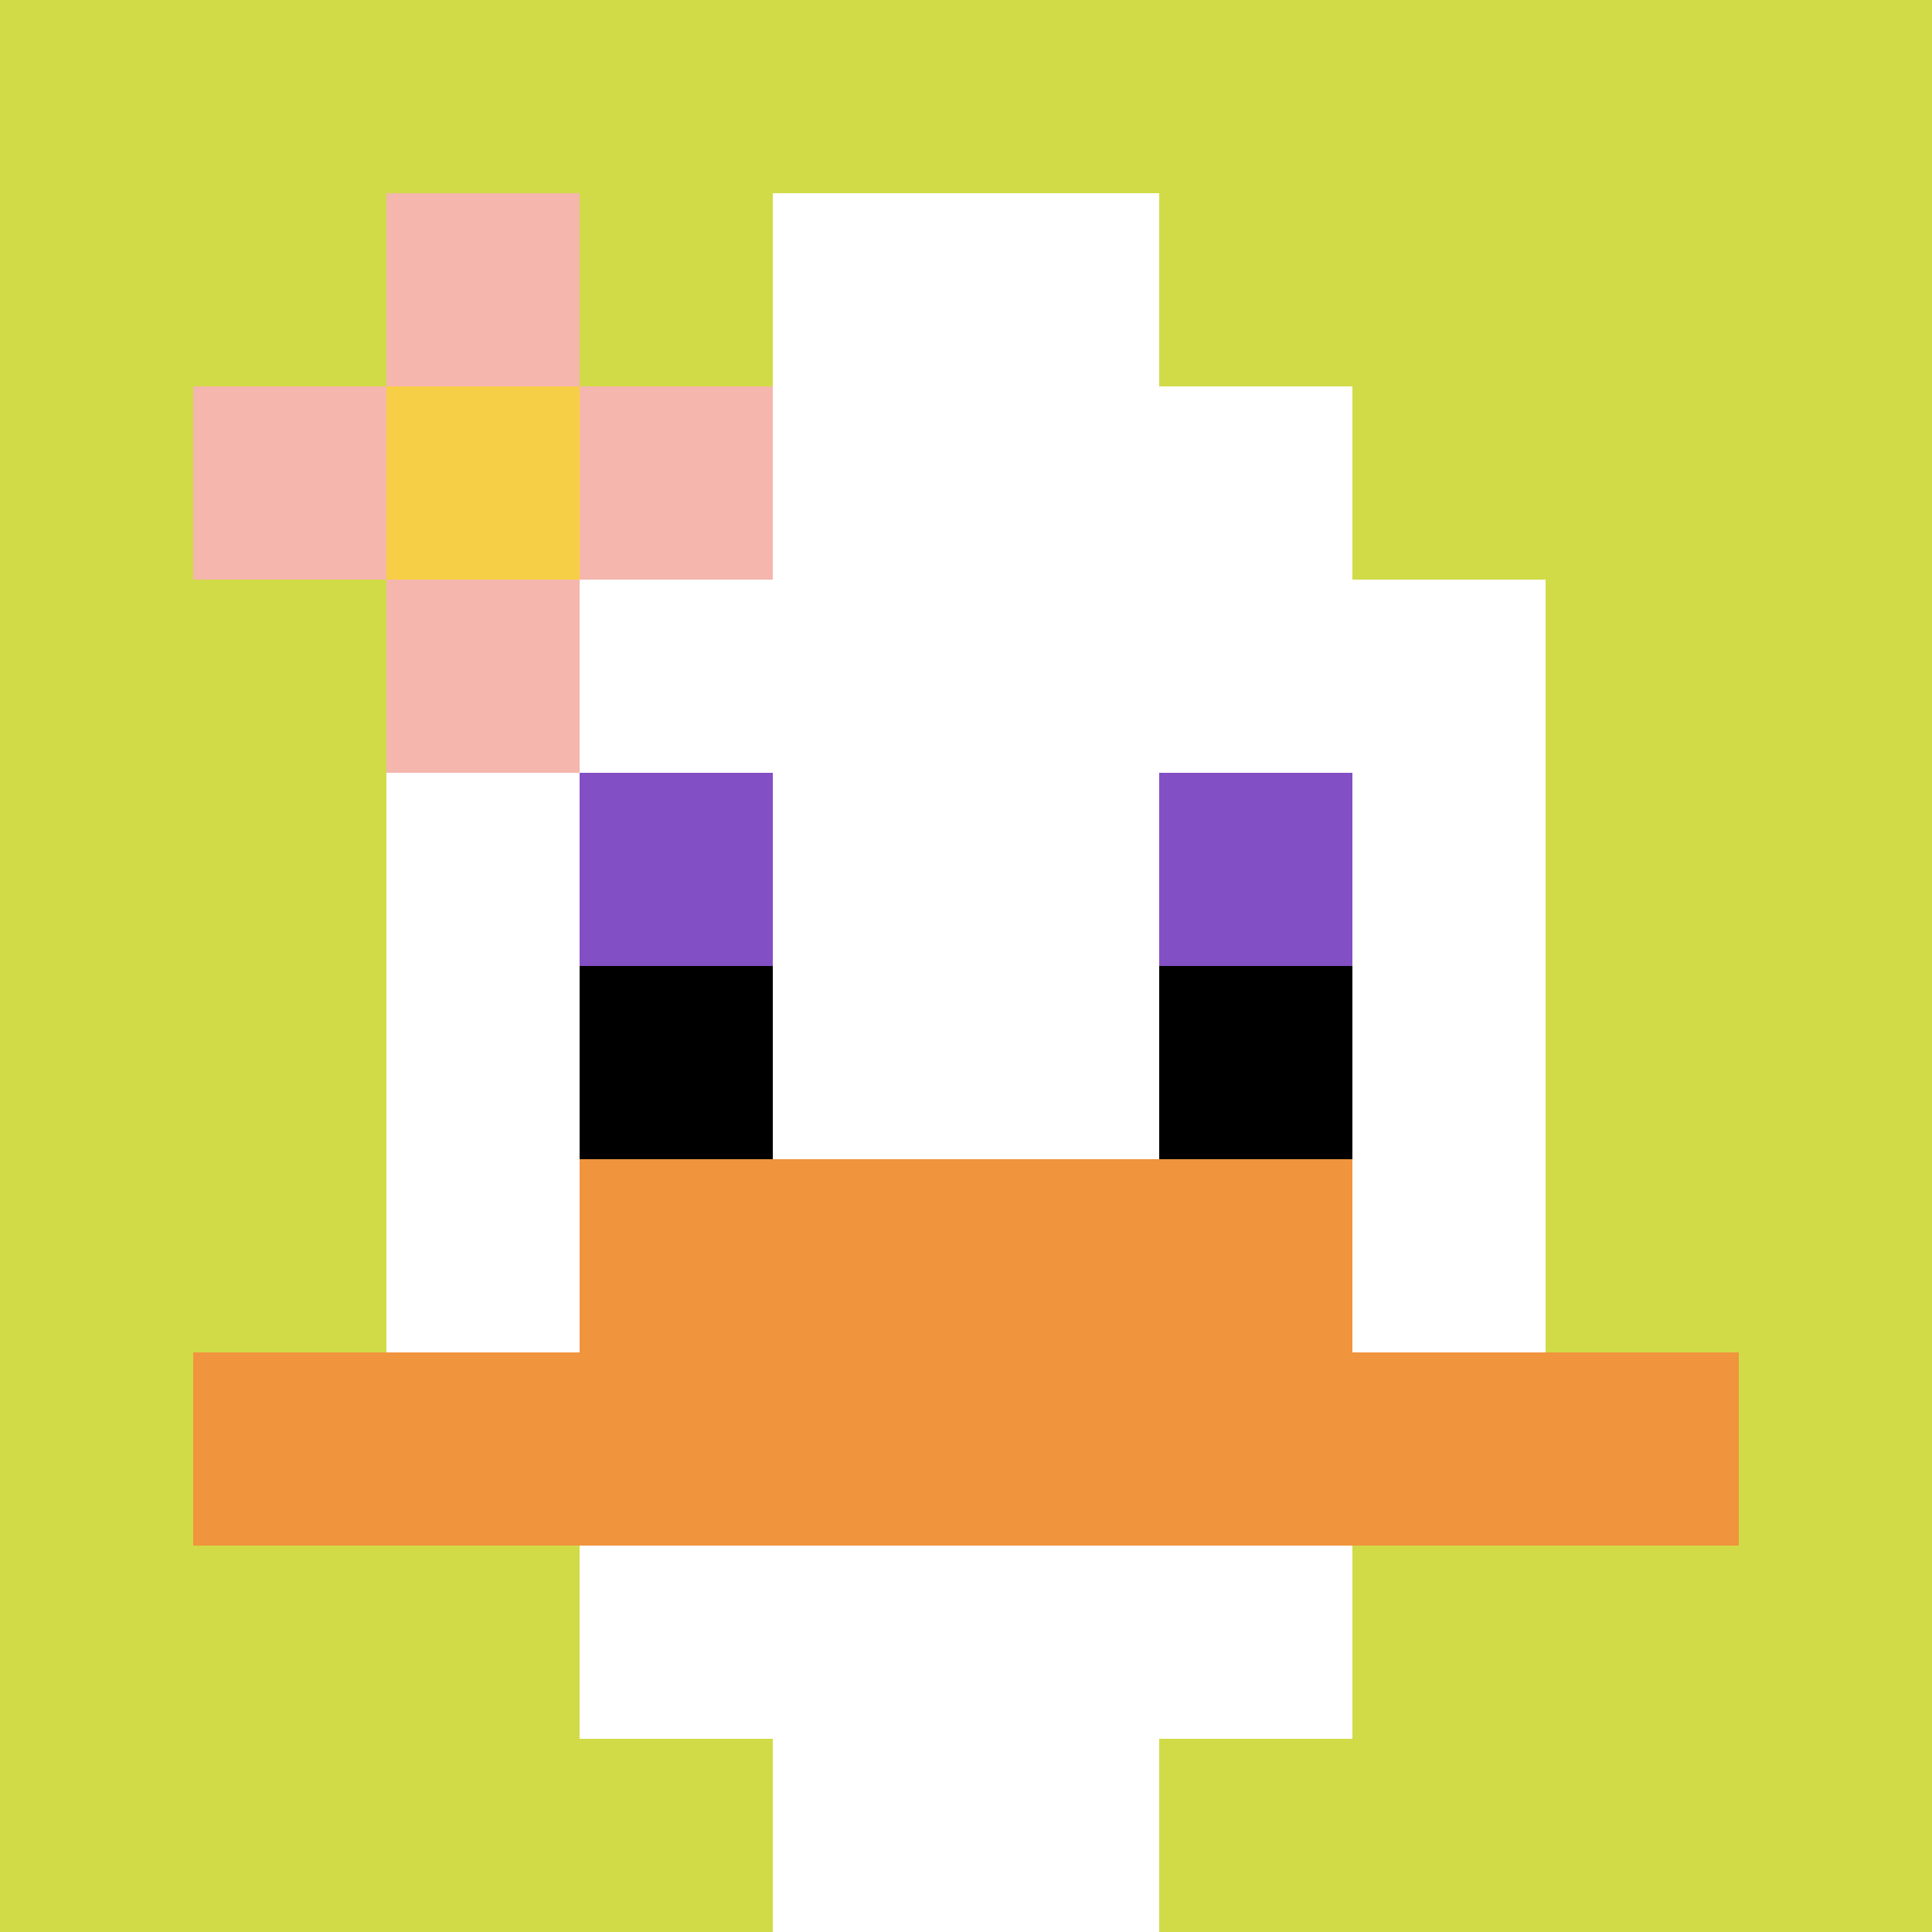
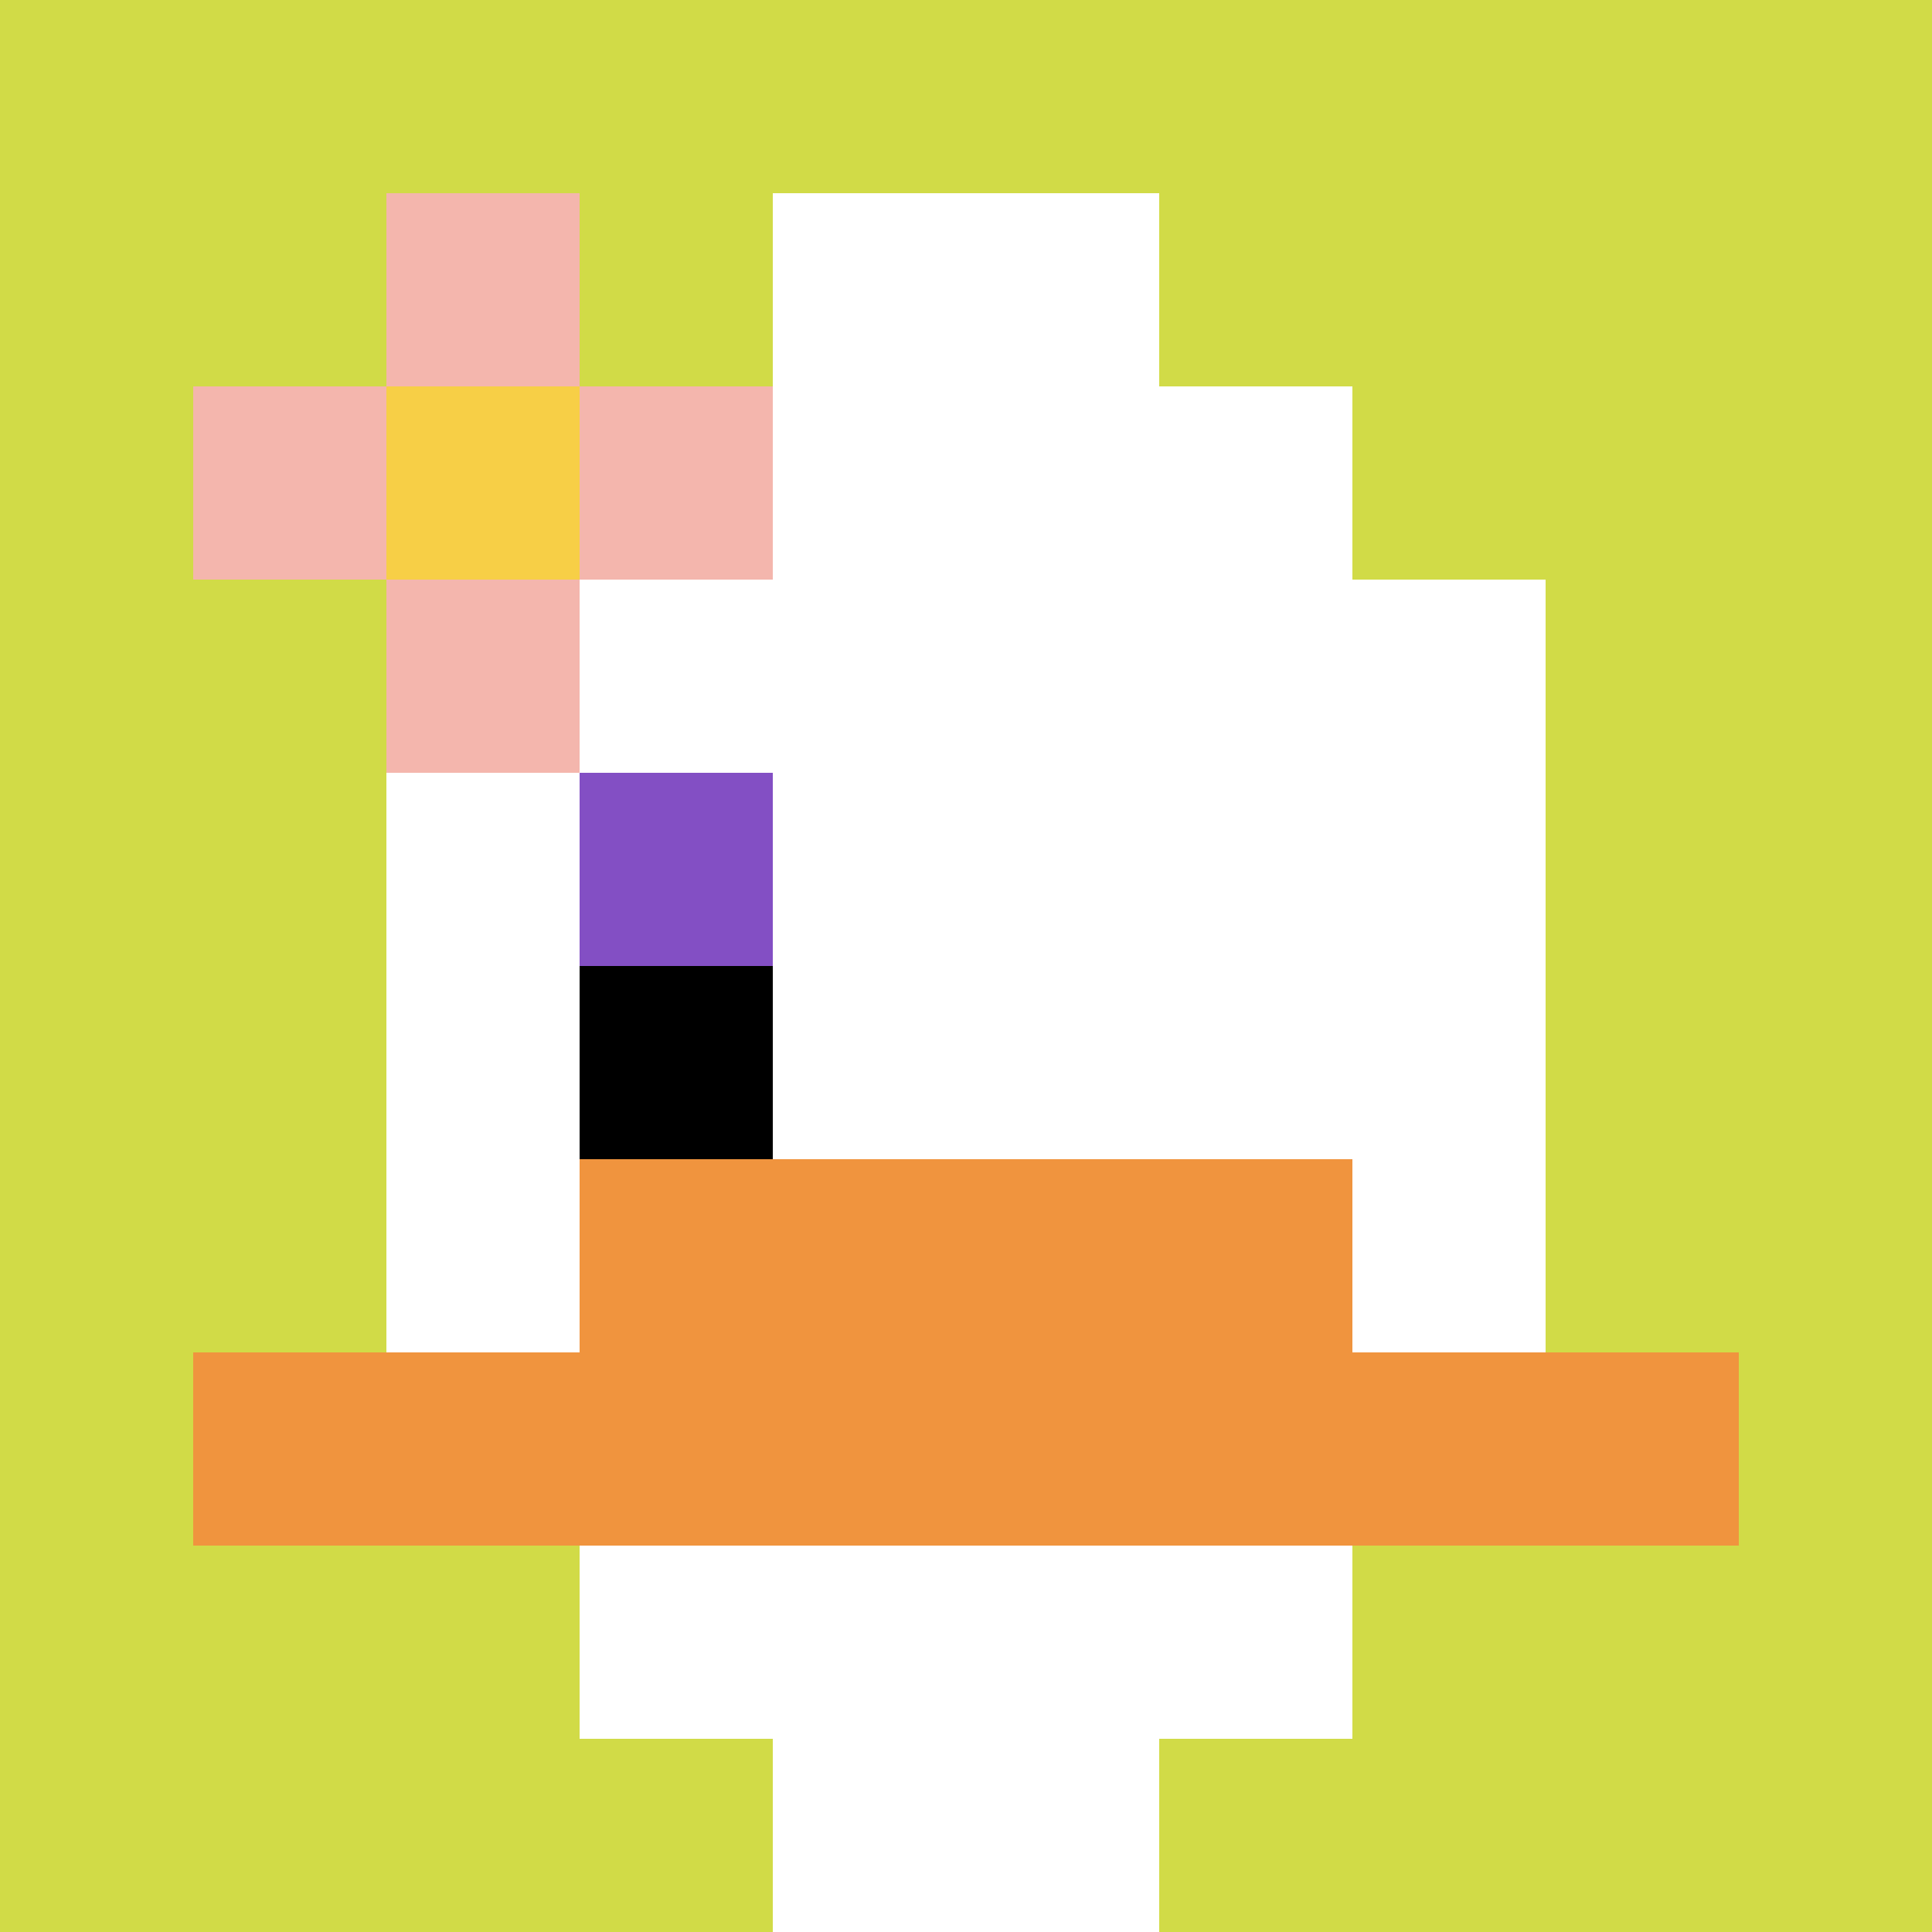
<svg xmlns="http://www.w3.org/2000/svg" version="1.1" width="500" height="500">
  <title>'goose-pfp-434050' by Dmitri Cherniak</title>
  <desc>seed=434050
backgroundColor=#ffffff
padding=20
innerPadding=0
timeout=500
dimension=1
border=false
Save=function(){return n.handleSave()}
frame=1084

Rendered at Wed Oct 04 2023 14:50:58 GMT+1100 (Australian Eastern Daylight Time)
Generated in &lt;1ms
</desc>
  <defs />
  <rect width="100%" height="100%" fill="#ffffff" />
  <g>
    <g id="0-0">
      <rect x="0" y="0" height="500" width="500" fill="#D1DB47" />
      <g>
        <rect id="0-0-3-2-4-7" x="150" y="100" width="200" height="350" fill="#ffffff" />
        <rect id="0-0-2-3-6-5" x="100" y="150" width="300" height="250" fill="#ffffff" />
        <rect id="0-0-4-8-2-2" x="200" y="400" width="100" height="100" fill="#ffffff" />
        <rect id="0-0-1-7-8-1" x="50" y="350" width="400" height="50" fill="#F0943E" />
        <rect id="0-0-3-6-4-2" x="150" y="300" width="200" height="100" fill="#F0943E" />
        <rect id="0-0-3-4-1-1" x="150" y="200" width="50" height="50" fill="#834FC4" />
-         <rect id="0-0-6-4-1-1" x="300" y="200" width="50" height="50" fill="#834FC4" />
        <rect id="0-0-3-5-1-1" x="150" y="250" width="50" height="50" fill="#000000" />
-         <rect id="0-0-6-5-1-1" x="300" y="250" width="50" height="50" fill="#000000" />
        <rect id="0-0-4-1-2-2" x="200" y="50" width="100" height="100" fill="#ffffff" />
        <rect id="0-0-1-2-3-1" x="50" y="100" width="150" height="50" fill="#F4B6AD" />
        <rect id="0-0-2-1-1-3" x="100" y="50" width="50" height="150" fill="#F4B6AD" />
        <rect id="0-0-2-2-1-1" x="100" y="100" width="50" height="50" fill="#F7CF46" />
      </g>
      <rect x="0" y="0" stroke="white" stroke-width="0" height="500" width="500" fill="none" />
    </g>
  </g>
</svg>